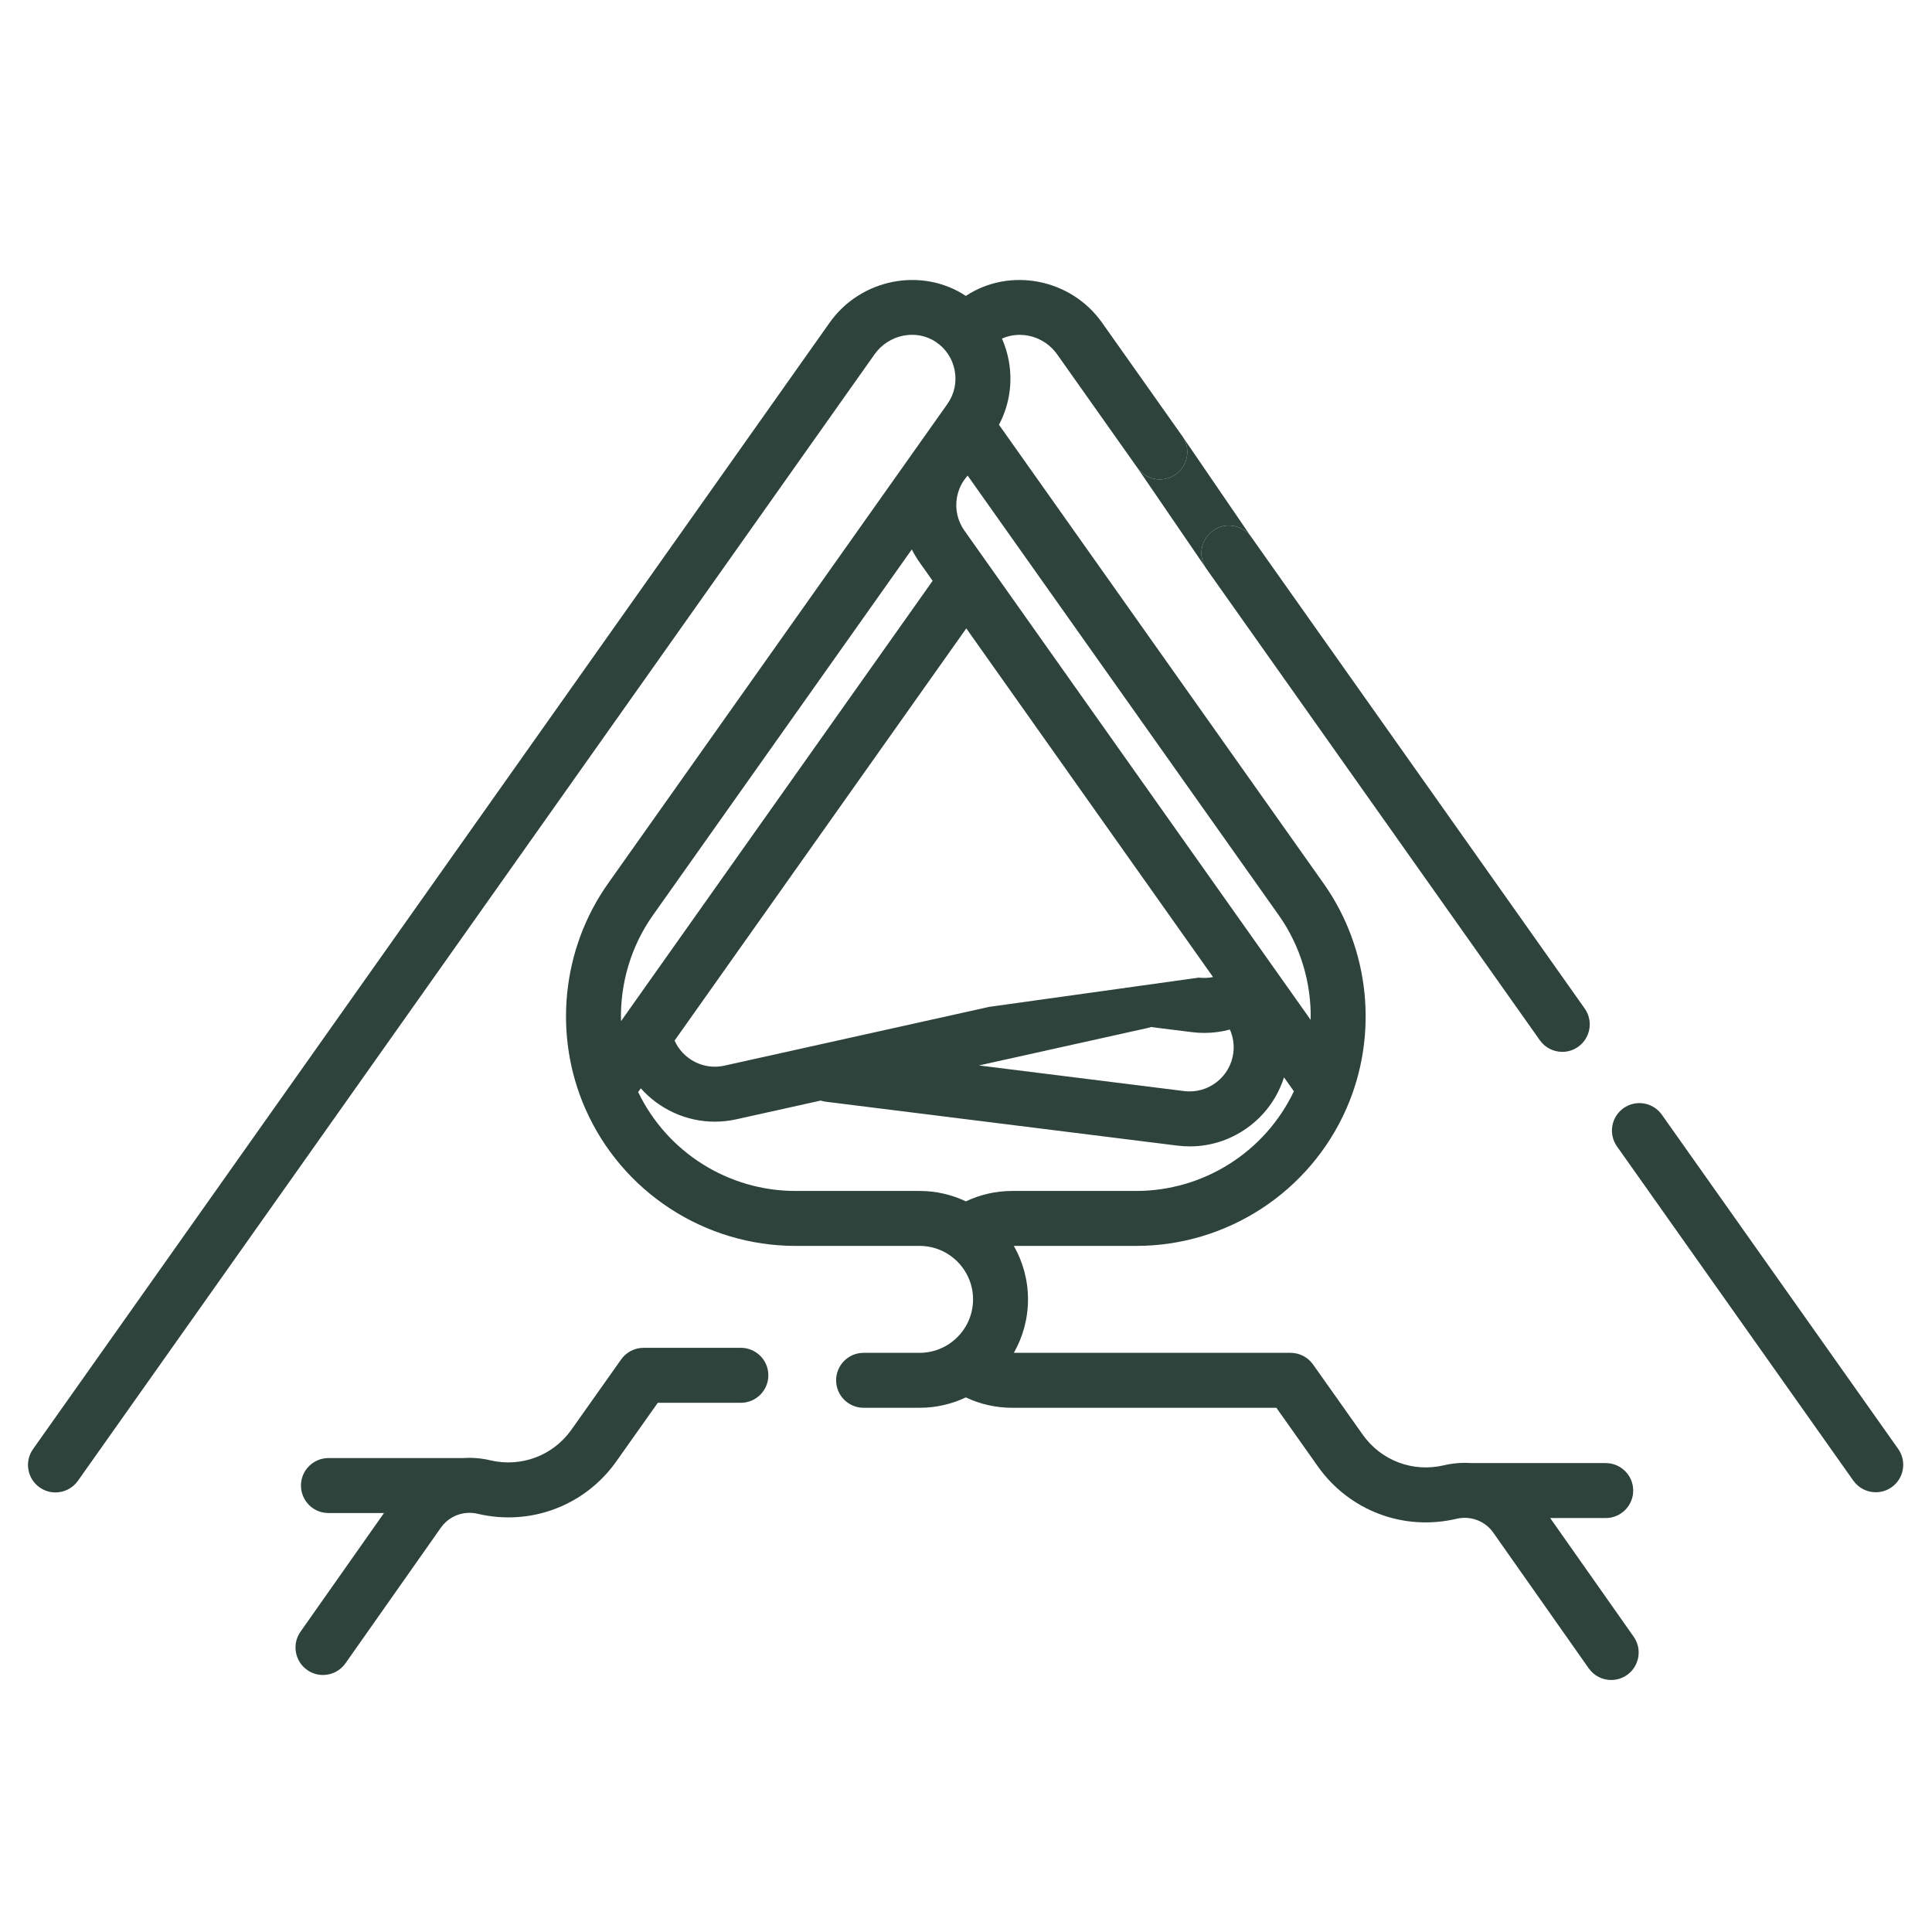
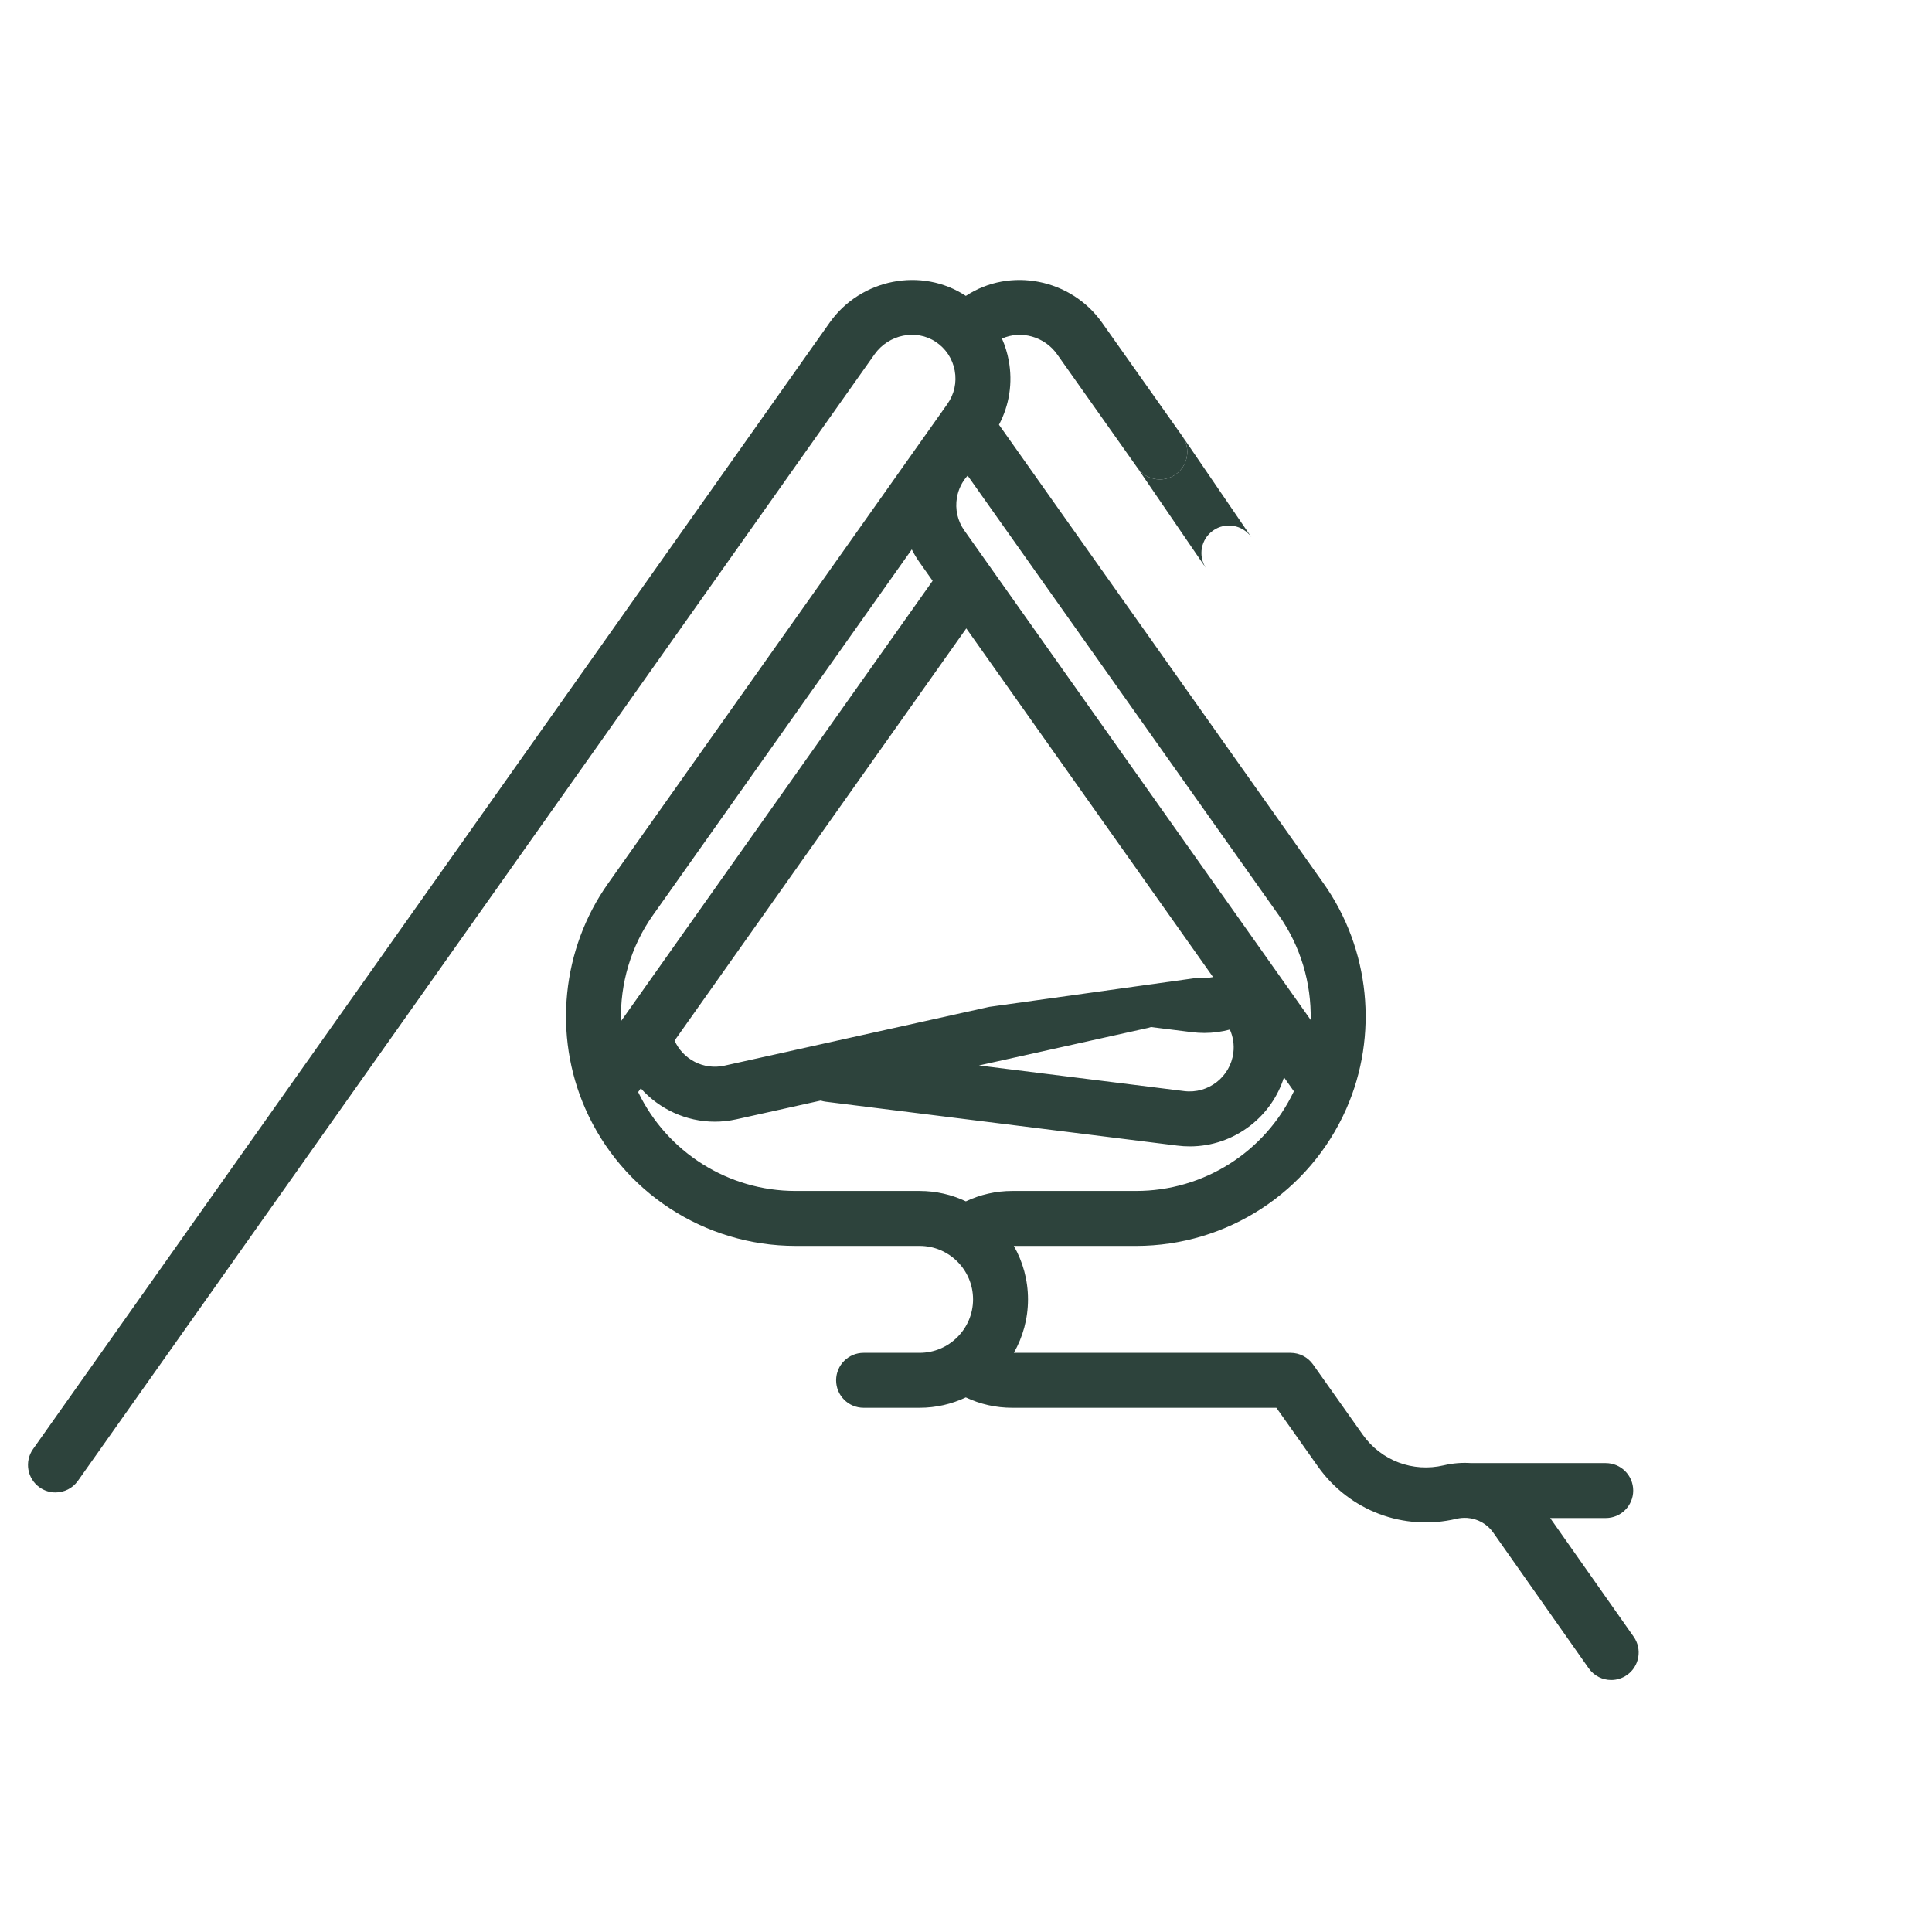
<svg xmlns="http://www.w3.org/2000/svg" width="220" height="220" viewBox="0 0 220 220" fill="none">
-   <path d="M216.15 164.99L189.237 126.934C188.24 125.524 186.287 125.188 184.877 126.186C183.466 127.184 183.131 129.136 184.129 130.547L211.041 168.603C211.651 169.465 212.617 169.925 213.599 169.925C214.223 169.925 214.854 169.739 215.402 169.351C216.813 168.353 217.148 166.401 216.15 164.99Z" fill="#2D433C" />
-   <path d="M180.452 114.841L142.492 61.164C141.494 59.754 139.541 59.418 138.131 60.416C136.748 61.395 136.399 63.29 137.326 64.694C137.344 64.722 137.364 64.75 137.383 64.777L175.343 118.454C175.953 119.317 176.919 119.777 177.9 119.777C178.524 119.777 179.156 119.59 179.704 119.202C181.115 118.205 181.45 116.252 180.452 114.841Z" fill="#2D433C" />
-   <path d="M84.364 153.479H73.285C72.269 153.479 71.317 153.972 70.731 154.8L65.071 162.799C62.981 165.751 59.357 167.121 55.837 166.288C54.798 166.042 53.751 165.962 52.727 166.033H37.401C35.672 166.033 34.272 167.434 34.272 169.162C34.272 170.89 35.672 172.291 37.401 172.291H43.726L34.22 185.804C33.226 187.218 33.566 189.169 34.979 190.163C35.526 190.548 36.154 190.733 36.776 190.733C37.76 190.733 38.729 190.27 39.339 189.404L50.215 173.942C50.918 172.949 52.012 172.357 53.186 172.277C53.198 172.276 53.211 172.276 53.224 172.275C53.61 172.252 54.004 172.284 54.396 172.377C60.412 173.801 66.607 171.459 70.179 166.413L74.904 159.736H84.364C86.092 159.736 87.493 158.335 87.493 156.607C87.493 154.88 86.092 153.479 84.364 153.479Z" fill="#2D433C" />
  <path d="M132.073 54.592C131.091 54.592 130.125 54.131 129.515 53.269L137.326 64.694C136.399 63.29 136.748 61.395 138.131 60.416C139.541 59.418 141.494 59.754 142.492 61.164L134.682 49.741C135.609 51.144 135.259 53.039 133.876 54.017C133.328 54.405 132.697 54.592 132.073 54.592Z" fill="#2D433C" />
  <path fill-rule="evenodd" clip-rule="evenodd" d="M186.028 186.374L176.521 172.861H182.846C184.575 172.861 185.975 171.461 185.975 169.733C185.975 168.005 184.575 166.604 182.846 166.604H167.52C166.497 166.533 165.45 166.612 164.409 166.858C160.89 167.691 157.265 166.322 155.176 163.369L149.516 155.371C148.929 154.543 147.977 154.05 146.962 154.05H115.448C116.471 152.252 117.06 150.175 117.06 147.962C117.06 145.75 116.471 143.672 115.447 141.874H129.368C139.732 141.874 149.129 135.745 153.308 126.26C156.992 117.895 156.001 108.064 150.721 100.603L113.754 48.367C114.938 46.133 115.335 43.587 114.866 41.056C114.705 40.183 114.443 39.347 114.096 38.556C116.249 37.589 118.929 38.301 120.379 40.349L129.515 53.269C130.125 54.131 131.091 54.592 132.073 54.592C132.697 54.592 133.328 54.405 133.876 54.017C135.259 53.039 135.609 51.144 134.682 49.741C134.663 49.713 134.644 49.684 134.624 49.656L125.488 36.736C121.951 31.738 115.009 30.382 109.982 33.695C104.956 30.381 98.012 31.738 94.476 36.736L3.762 165.01C2.764 166.421 3.099 168.374 4.51 169.371C5.058 169.759 5.689 169.946 6.314 169.946C7.295 169.946 8.261 169.485 8.871 168.624L99.584 40.349C101.194 38.075 104.323 37.439 106.561 38.932C107.701 39.693 108.465 40.852 108.714 42.195C108.964 43.54 108.666 44.894 107.876 46.01L69.242 100.602C63.962 108.063 62.971 117.894 66.656 126.259C70.834 135.744 80.231 141.873 90.596 141.873H104.715C108.072 141.873 110.803 144.604 110.803 147.961C110.803 151.318 108.072 154.049 104.715 154.049H98.339C96.611 154.049 95.21 155.45 95.21 157.178C95.21 158.906 96.611 160.306 98.339 160.306H104.715C106.597 160.306 108.381 159.882 109.978 159.125C111.617 159.901 113.409 160.306 115.25 160.306H145.344L150.069 166.984C153.641 172.03 159.834 174.371 165.852 172.947C166.241 172.855 166.633 172.824 167.017 172.845C167.034 172.846 167.051 172.846 167.069 172.847C168.24 172.928 169.33 173.519 170.028 174.504L180.91 189.974C181.519 190.84 182.487 191.303 183.472 191.303C184.094 191.303 184.722 191.118 185.27 190.733C186.683 189.739 187.022 187.787 186.028 186.374ZM108.966 56.67C109.129 55.719 109.555 54.857 110.187 54.158L145.614 104.217C148.101 107.731 149.333 111.935 149.249 116.137L109.816 60.416C109.042 59.322 108.74 57.991 108.966 56.67ZM84.669 107.396L92.61 96.176L97.991 88.571L110.033 71.555L118.805 83.951L122.725 89.49L129.015 98.377L132.935 103.917L138.131 111.259C137.604 111.366 137.058 111.392 136.509 111.323L112.657 114.651L82.487 121.348C80.121 121.874 77.767 120.627 76.816 118.493L80.996 112.586L84.669 107.396ZM130.725 117.05C130.843 117.024 130.958 116.989 131.07 116.951L135.733 117.533C136.208 117.592 136.681 117.621 137.153 117.621C138.139 117.621 139.11 117.488 140.049 117.236C140.415 118.06 140.557 118.968 140.443 119.884C140.1 122.631 137.587 124.585 134.84 124.243L111.469 121.324L130.725 117.05ZM70.715 116.282C70.6 112.031 71.835 107.771 74.35 104.217L103.828 62.564C104.082 63.07 104.375 63.56 104.709 64.031L106.2 66.139L70.715 116.282ZM115.249 135.616C113.419 135.616 111.624 136.027 109.985 136.8C108.386 136.042 106.599 135.616 104.715 135.616H90.595C82.937 135.616 75.975 131.218 72.668 124.355L72.968 123.93C75.078 126.299 78.138 127.727 81.398 127.727C82.205 127.727 83.024 127.64 83.843 127.457L93.454 125.324C93.638 125.384 93.83 125.428 94.03 125.453L134.065 130.452C134.54 130.512 135.014 130.541 135.485 130.541C137.978 130.541 140.387 129.719 142.386 128.163C144.213 126.741 145.529 124.837 146.21 122.675L147.337 124.267C144.047 131.18 137.059 135.616 129.369 135.616H115.249Z" fill="#2D433C" />
</svg>